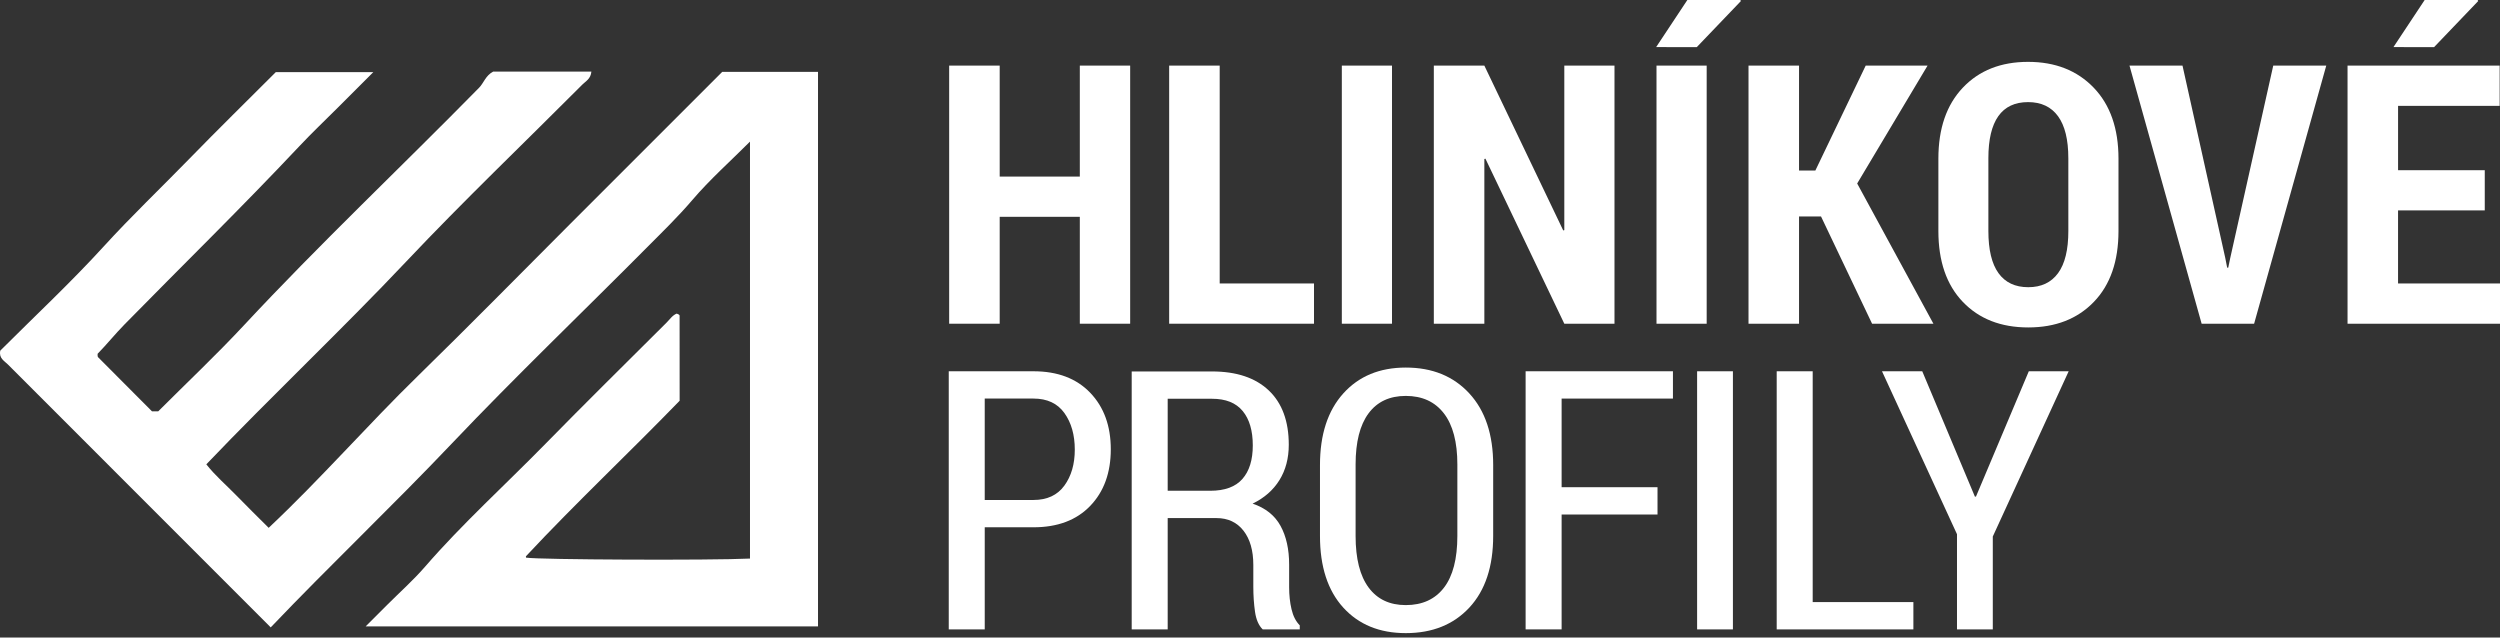
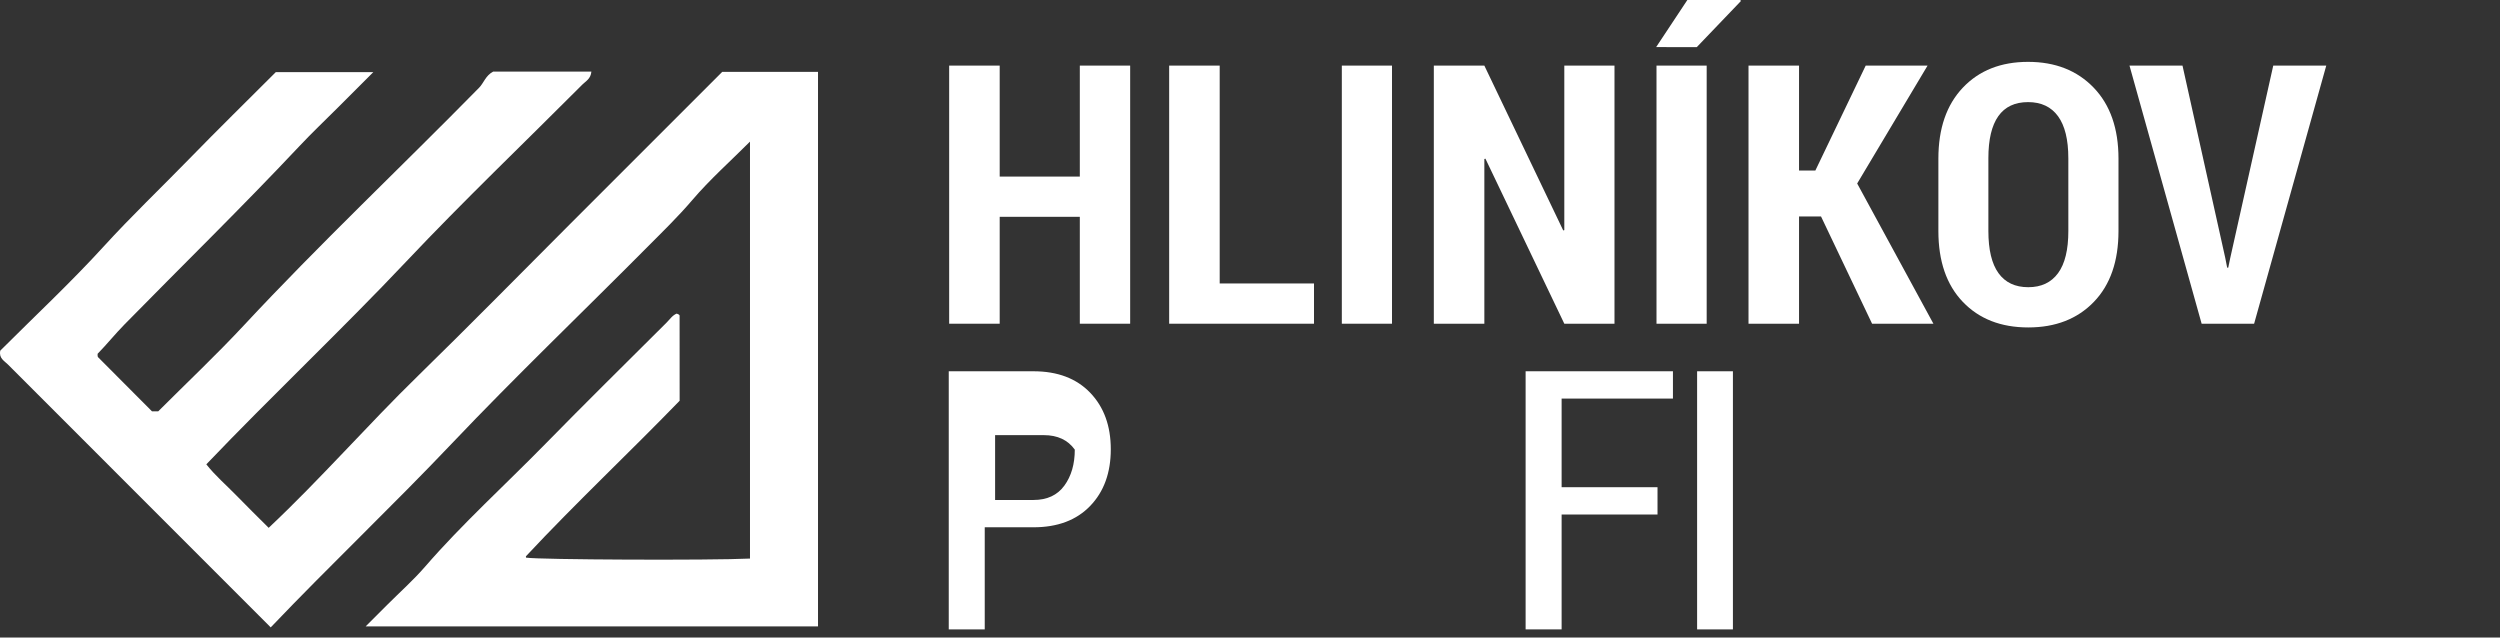
<svg xmlns="http://www.w3.org/2000/svg" version="1.1" id="Layer_1" x="0px" y="0px" width="200px" height="51px" viewBox="0 0 200 51" enable-background="new 0 0 200 51" xml:space="preserve">
  <rect x="0" y="0" width="200" height="51" fill="#333333" stroke="none" />
  <g id="g0EypW.tif">
    <g>
      <path fill-rule="evenodd" clip-rule="evenodd" fill="#FFFFFF" d="M0.022,28.051c2.786-2.785,5.644-5.45,8.269-8.328    c2.219-2.434,4.597-4.698,6.889-7.053c2.28-2.342,4.616-4.63,6.883-6.898c2.595,0,5.144,0,7.801,0    c-0.983,0.984-1.892,1.892-2.799,2.8c-1.059,1.058-2.146,2.089-3.17,3.18c-4.544,4.835-9.293,9.469-13.937,14.206    c-0.747,0.761-1.427,1.609-2.151,2.347c0,0.098-0.005,0.139,0.002,0.176c0.006,0.035,0.018,0.076,0.042,0.101    c1.443,1.45,2.887,2.899,4.307,4.324c0.198,0,0.354,0,0.502,0c2.291-2.291,4.645-4.509,6.845-6.871    c6.081-6.53,12.572-12.652,18.822-19.015c0.38-0.387,0.508-0.957,1.121-1.289c2.526,0,5.18,0,7.863,0    c-0.052,0.58-0.448,0.761-0.71,1.024c-4.7,4.714-9.518,9.315-14.087,14.153c-5.205,5.51-10.722,10.706-16.008,16.239    c0.713,0.908,1.606,1.668,2.416,2.502c0.82,0.846,1.663,1.669,2.572,2.578c4.151-3.904,7.88-8.191,11.938-12.151    c4.115-4.016,8.144-8.121,12.209-12.188c4.039-4.039,8.077-8.077,12.136-12.136c2.528,0,5.077,0,7.664,0    c0,14.779,0,29.54,0,44.358c-11.992,0-24.022,0-36.185,0c0.618-0.619,1.179-1.18,1.741-1.742c1.002-1.002,2.069-1.949,2.996-3.018    c3.012-3.472,6.419-6.552,9.628-9.828c3.197-3.264,6.452-6.471,9.688-9.696c0.268-0.267,0.485-0.605,0.826-0.737    c0.093,0.039,0.13,0.047,0.159,0.068c0.03,0.022,0.074,0.056,0.074,0.085c0.003,2.284,0.003,4.567,0.003,6.818    c-4.07,4.197-8.314,8.182-12.289,12.435c-0.02,0.021-0.002,0.076-0.002,0.115c0.977,0.17,14.793,0.229,17.919,0.075    c0-11.083,0-22.168,0-33.355c-1.596,1.596-3.216,3.035-4.609,4.667c-1.144,1.34-2.398,2.556-3.631,3.796    c-5.191,5.225-10.516,10.322-15.586,15.661c-4.734,4.985-9.72,9.713-14.516,14.737c-0.338-0.338-0.655-0.655-0.973-0.974    C14,42.533,7.314,35.85,0.635,29.16C0.35,28.873-0.106,28.662,0.022,28.051z" />
    </g>
  </g>
  <g>
    <path fill="#FFFFFF" d="M90.413,25.897h-4.028v-8.552h-6.41v8.552h-4.042V5.248h4.042v8.878h6.41V5.248h4.028V25.897z" />
    <path fill="#FFFFFF" d="M97.575,22.677h7.545v3.22H93.533V5.248h4.042V22.677z" />
    <path fill="#FFFFFF" d="M111.36,25.897h-4.014V5.248h4.014V25.897z" />
    <path fill="#FFFFFF" d="M129.159,25.897h-4.014l-6.312-13.204l-0.085,0.028v13.176h-4.042V5.248h4.042l6.312,13.189l0.085-0.028   V5.248h4.014V25.897z" />
    <path fill="#FFFFFF" d="M134.988,0h4.24l0.043,0.085l-3.532,3.688l-3.247-0.007L134.988,0z M136.534,25.897h-4.014V5.248h4.014   V25.897z" />
    <path fill="#FFFFFF" d="M145.682,17.317h-1.759v8.58h-4.042V5.248h4.042v8.396h1.305l4.028-8.396h4.949l-5.631,9.431l6.099,11.218   h-4.906L145.682,17.317z" />
    <path fill="#FFFFFF" d="M169.479,18.479c0,2.42-0.657,4.312-1.972,5.673c-1.313,1.361-3.063,2.043-5.247,2.043   s-3.929-0.682-5.233-2.043s-1.957-3.252-1.957-5.673v-5.786c0-2.412,0.652-4.305,1.957-5.68c1.305-1.376,3.045-2.064,5.219-2.064   c2.175,0,3.924,0.688,5.248,2.064c1.323,1.375,1.985,3.269,1.985,5.68V18.479z M165.466,12.649c0-1.479-0.274-2.595-0.822-3.349   c-0.549-0.754-1.348-1.131-2.397-1.131c-1.059,0-1.853,0.375-2.382,1.124c-0.53,0.749-0.795,1.868-0.795,3.356v5.832   c0,1.498,0.27,2.622,0.809,3.371s1.333,1.124,2.383,1.124c1.04,0,1.834-0.375,2.383-1.124c0.548-0.749,0.822-1.873,0.822-3.371   V12.649z" />
    <path fill="#FFFFFF" d="M178.018,20.621l0.156,0.794h0.085l0.155-0.751l3.446-15.416h4.241l-5.772,20.649h-4.198l-5.772-20.649   h4.241L178.018,20.621z" />
-     <path fill="#FFFFFF" d="M198.78,16.834h-6.936v5.843H200v3.22h-12.197V5.248h12.169v3.219h-8.127v5.148h6.936V16.834z M193.973,0   h4.24l0.042,0.085l-3.531,3.688l-3.247-0.007L193.973,0z" />
-     <path fill="#FFFFFF" d="M78.779,42.182v8.17H75.9v-20.65h6.779c1.929,0,3.441,0.574,4.539,1.72   c1.097,1.146,1.645,2.653,1.645,4.521c0,1.877-0.548,3.387-1.645,4.528c-1.097,1.142-2.61,1.712-4.539,1.712H78.779z    M78.779,39.998h3.9c1.087,0,1.91-0.382,2.468-1.146s0.836-1.725,0.836-2.882c0-1.176-0.276-2.151-0.83-2.926   c-0.553-0.772-1.378-1.159-2.475-1.159h-3.9V39.998z" />
-     <path fill="#FFFFFF" d="M93.415,41.445v8.906h-2.879V29.716h6.425c1.957,0,3.47,0.506,4.538,1.517   c1.068,1.012,1.603,2.461,1.603,4.352c0,1.076-0.248,2.018-0.744,2.82c-0.497,0.803-1.213,1.432-2.149,1.885   c1.031,0.35,1.775,0.944,2.234,1.781c0.458,0.837,0.688,1.871,0.688,3.101v1.802c0,0.635,0.063,1.225,0.191,1.768   c0.128,0.545,0.348,0.973,0.659,1.285v0.326h-2.964c-0.321-0.312-0.527-0.783-0.617-1.414c-0.09-0.629-0.135-1.295-0.135-1.996   v-1.746c0-1.156-0.262-2.07-0.787-2.742c-0.525-0.672-1.246-1.008-2.163-1.008H93.415z M93.415,39.261h3.404   c1.163,0,2.021-0.315,2.574-0.945s0.83-1.522,0.83-2.679c0-1.184-0.269-2.103-0.809-2.756c-0.539-0.654-1.356-0.98-2.453-0.98   h-3.546V39.261z" />
-     <path fill="#FFFFFF" d="M119.454,42.877c0,2.449-0.634,4.355-1.9,5.723c-1.268,1.366-2.965,2.05-5.092,2.05   c-2.099,0-3.768-0.684-5.007-2.05c-1.238-1.367-1.857-3.273-1.857-5.723v-5.673c0-2.439,0.622-4.349,1.865-5.729   s2.909-2.07,4.999-2.07c2.118,0,3.812,0.689,5.084,2.07s1.908,3.29,1.908,5.729V42.877z M116.589,37.162   c0-1.797-0.359-3.161-1.078-4.092c-0.719-0.932-1.734-1.397-3.049-1.397c-1.295,0-2.288,0.466-2.979,1.397   c-0.69,0.931-1.035,2.295-1.035,4.092v5.715c0,1.816,0.348,3.191,1.042,4.127c0.695,0.937,1.686,1.404,2.972,1.404   c1.323,0,2.342-0.466,3.056-1.396c0.715-0.932,1.071-2.311,1.071-4.135V37.162z" />
+     <path fill="#FFFFFF" d="M78.779,42.182v8.17H75.9v-20.65h6.779c1.929,0,3.441,0.574,4.539,1.72   c1.097,1.146,1.645,2.653,1.645,4.521c0,1.877-0.548,3.387-1.645,4.528c-1.097,1.142-2.61,1.712-4.539,1.712H78.779z    M78.779,39.998h3.9c1.087,0,1.91-0.382,2.468-1.146s0.836-1.725,0.836-2.882c-0.553-0.772-1.378-1.159-2.475-1.159h-3.9V39.998z" />
    <path fill="#FFFFFF" d="M132.601,41.161h-7.672v9.19h-2.88v-20.65h11.786v2.185h-8.906v7.091h7.672V41.161z" />
    <path fill="#FFFFFF" d="M138.633,50.352h-2.864v-20.65h2.864V50.352z" />
-     <path fill="#FFFFFF" d="M145.015,48.167h8.056v2.185h-10.935v-20.65h2.879V48.167z" />
-     <path fill="#FFFFFF" d="M157.992,39.729h0.085l4.227-10.027h3.19l-6.07,13.219v7.432h-2.864v-7.616l-5.999-13.034h3.22   L157.992,39.729z" />
  </g>
</svg>